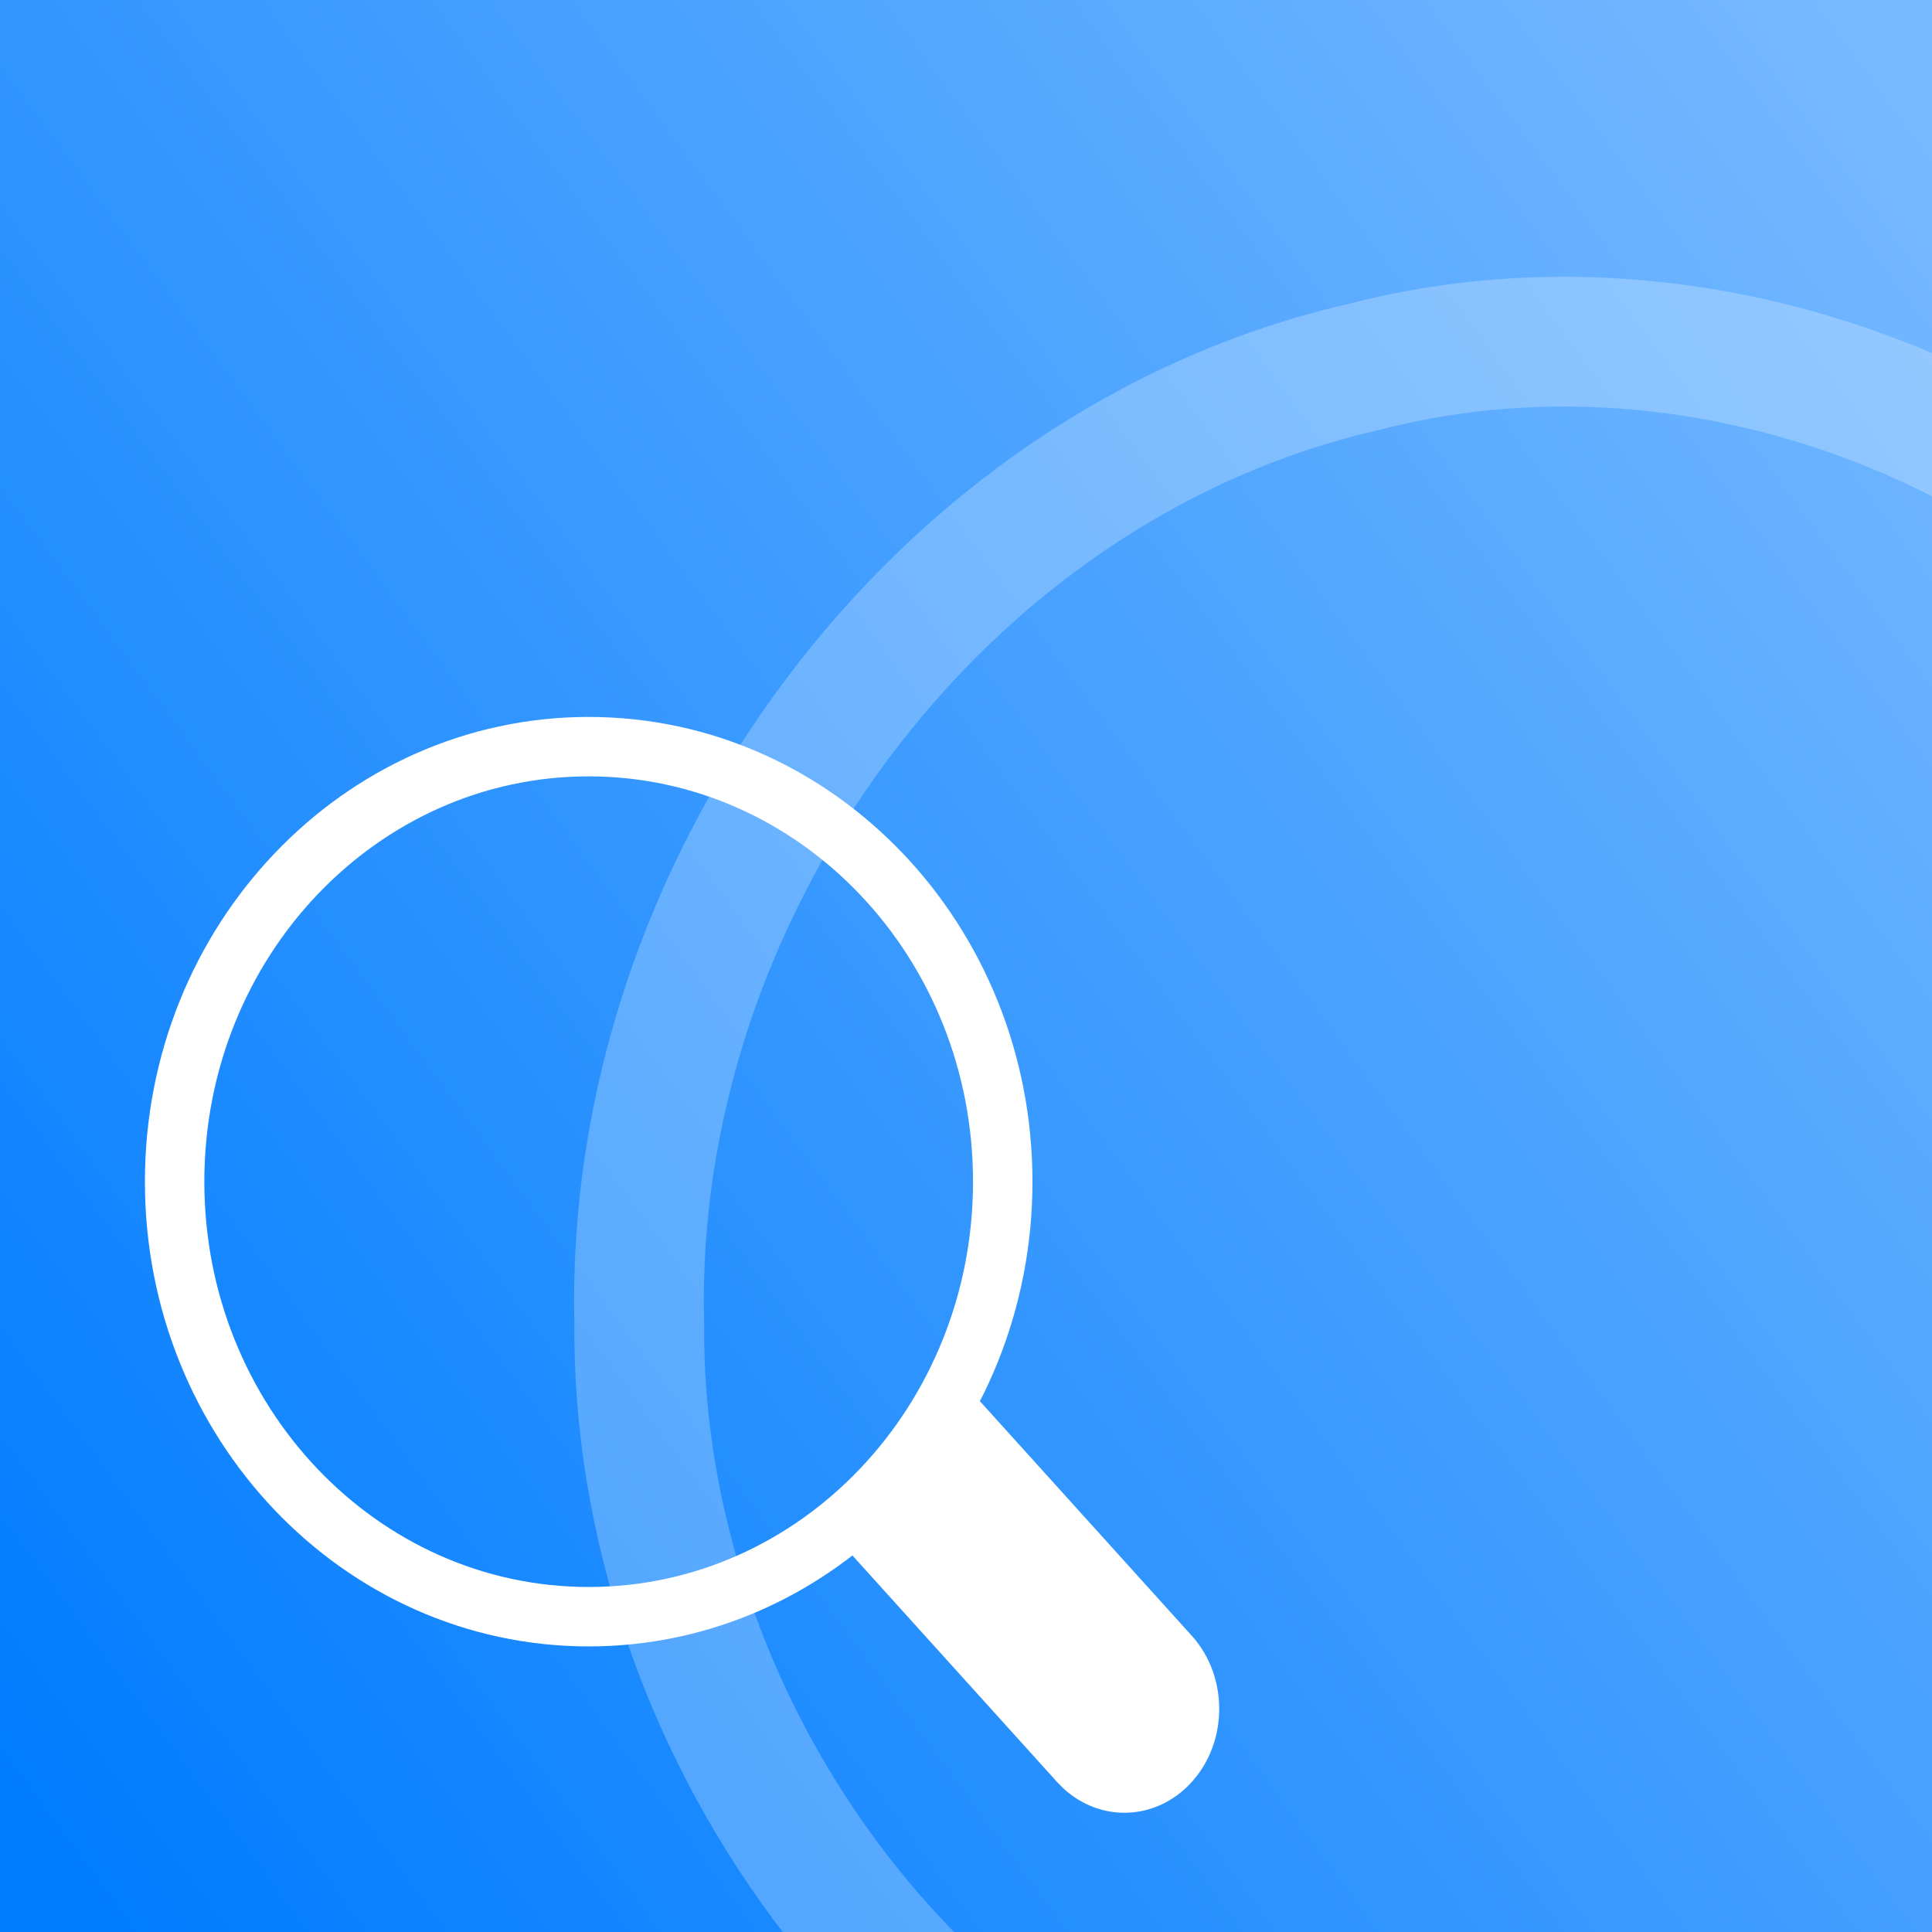
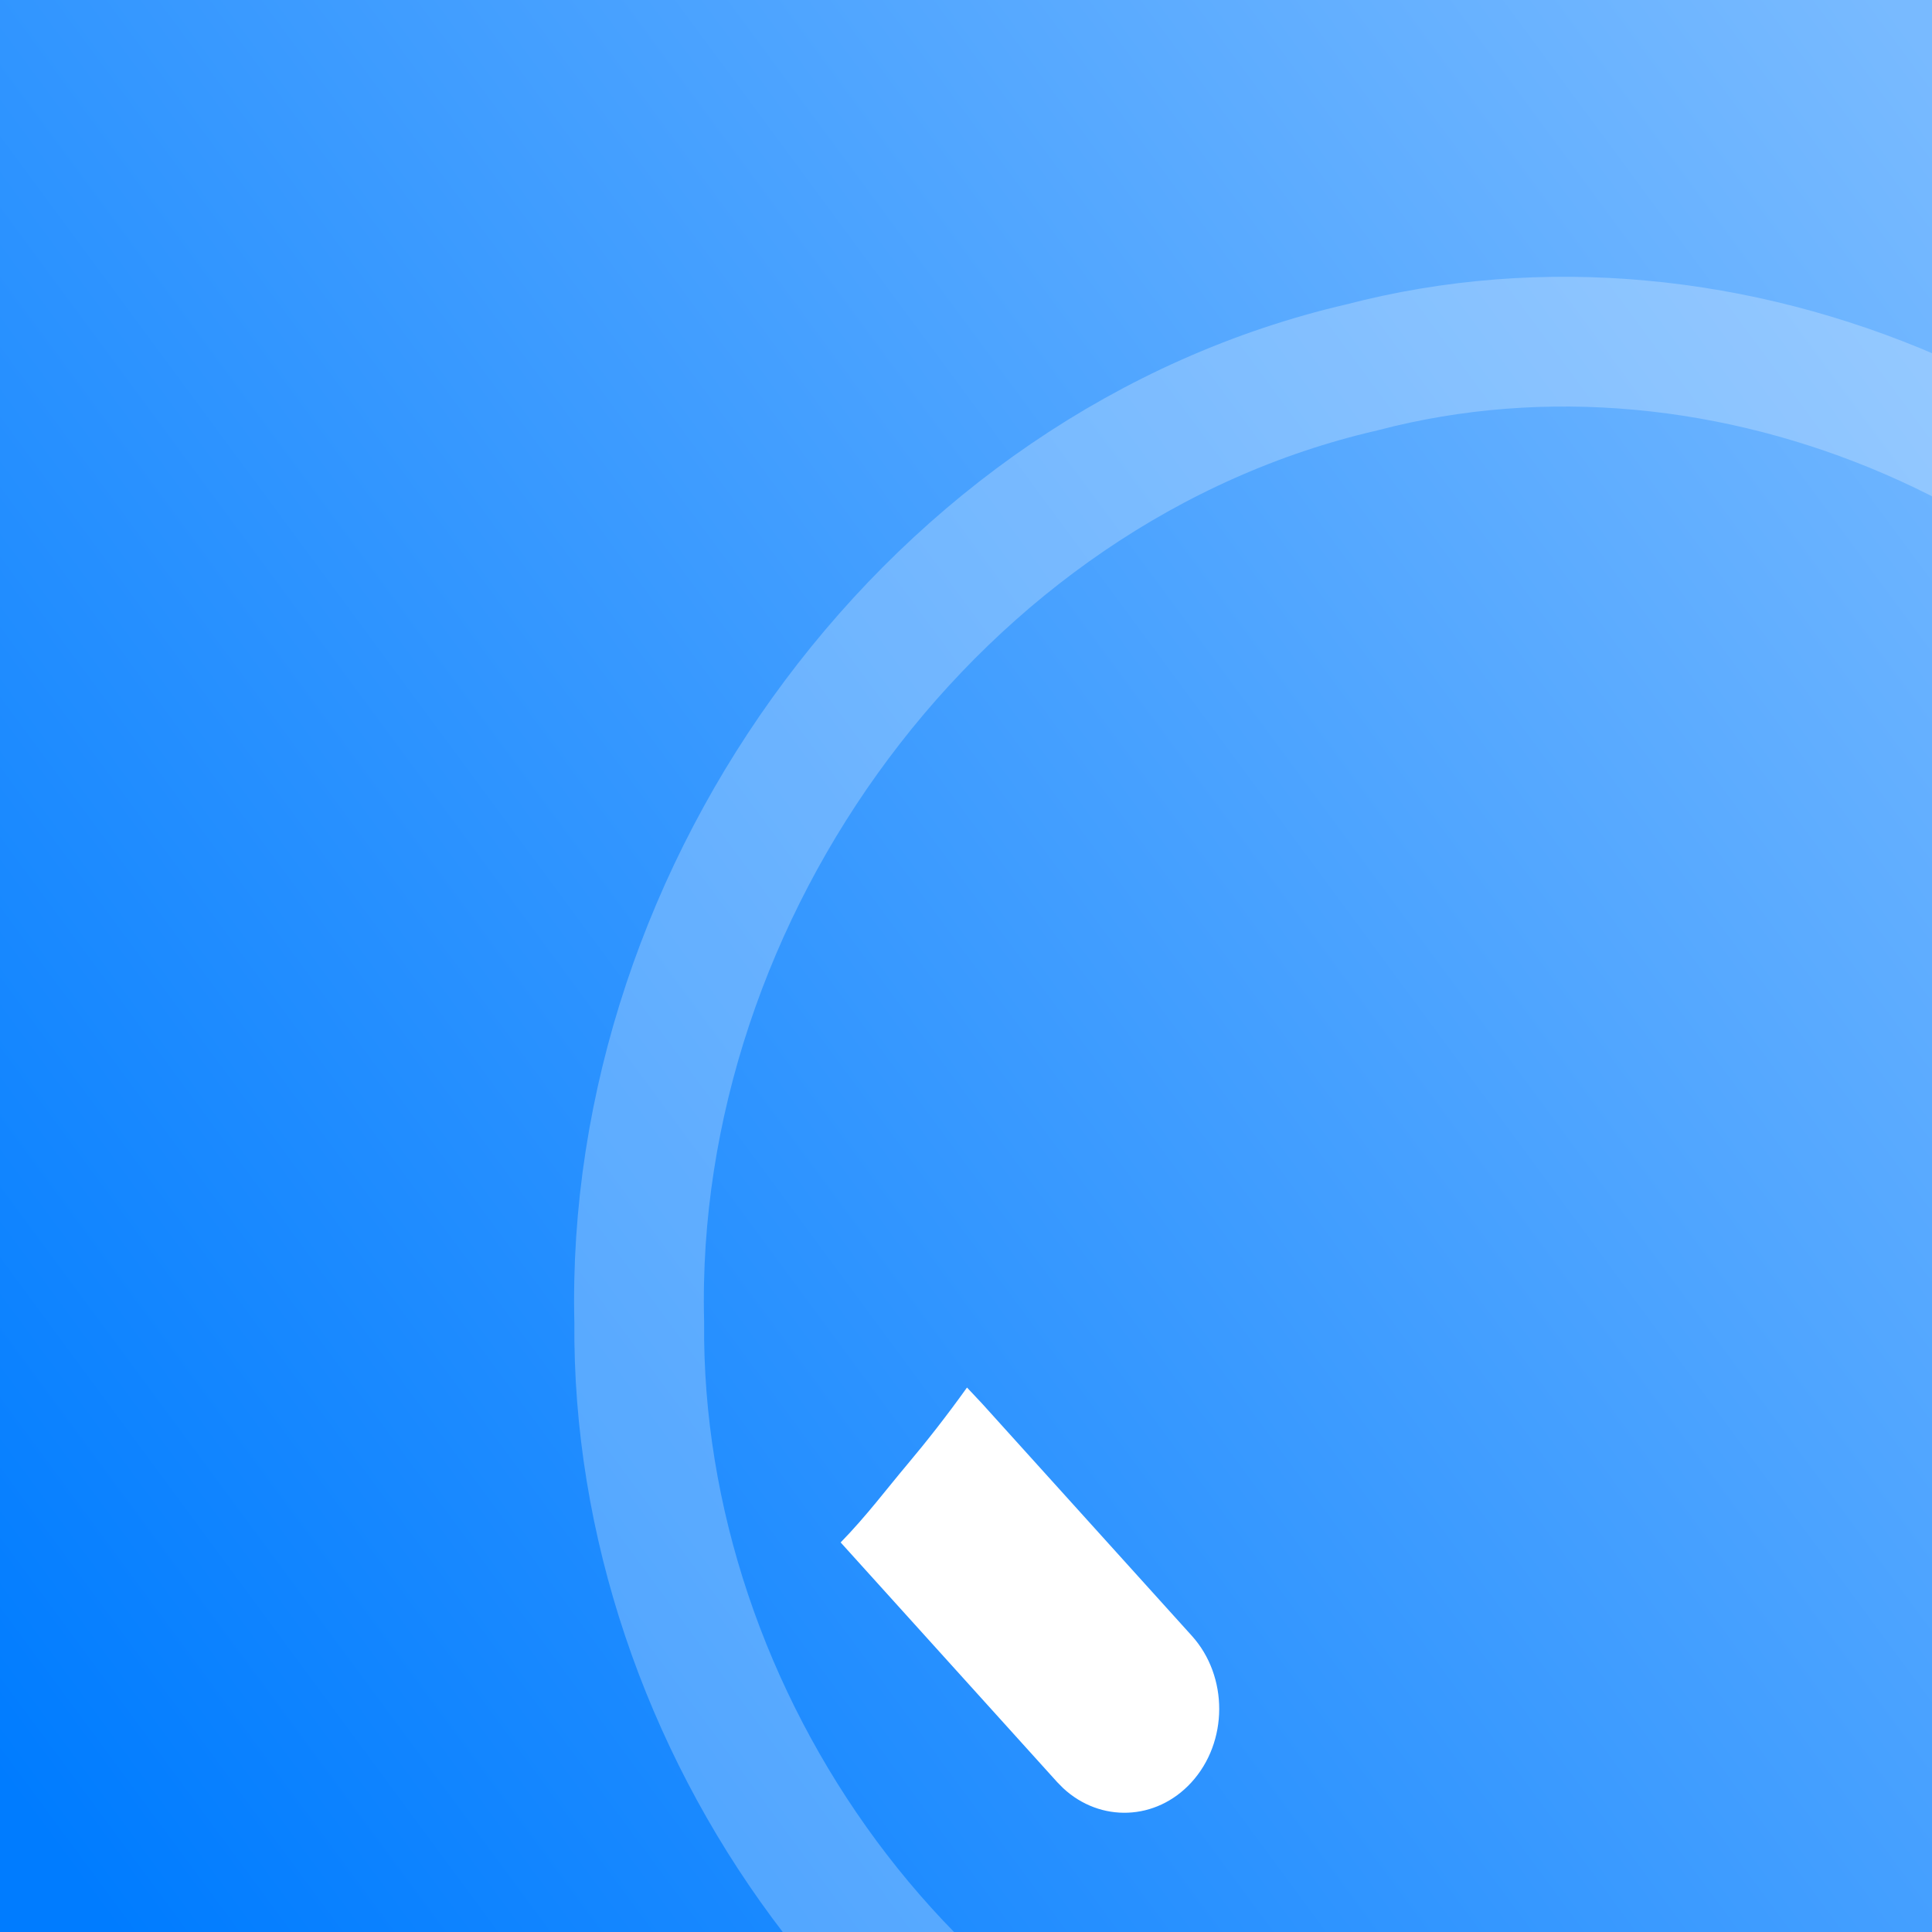
<svg xmlns="http://www.w3.org/2000/svg" width="600" height="600" fill="none" version="1.1" viewBox="0 0 600 600">
  <rect x="0" y="0" width="600" height="600" fill="#333333" stroke="none" />
  <defs>
    <linearGradient id="linearGradient1811" x1="-42.712" x2="213.56" y1="190.68" y2="-26.695" gradientTransform="matrix(2.26 0 0 2.596 110.34 77.228)" gradientUnits="userSpaceOnUse">
      <stop stop-color="#007cff" offset="0" />
      <stop stop-color="#78baff" offset="1" />
    </linearGradient>
  </defs>
  <rect width="600" height="600" fill="url(#linearGradient1811)" stroke-width="2.423" />
-   <path d="m182.82 502.08c-71.019 0-128.59-60.489-128.59-135.1 0-74.616 57.574-135.1 128.59-135.1 71.021 0 128.59 60.489 128.59 135.1 0 74.616-57.574 135.1-128.59 135.1z" clip-rule="evenodd" fill-rule="evenodd" stroke="#fff" stroke-width="18.455" />
  <path d="m305.01 435.91 65.074 72.048c11.457 12.642 11.398 33.072-0.136 45.634-10.927 11.899-28.23 12.468-39.768 1.745l-1.866-1.89-67.243-74.431c7.925-8.105 14.306-16.63 20.547-24.038 6.239-7.41 12.492-15.405 18.693-24.066z" fill="#fff" stroke-width="3.087" />
  <path d="m405.84 686.03c-122.15-29.759-208.44-151.53-207.32-275.46-3.312-134.3 92.135-265.89 224.37-296.46 113.87-29.861 241.63 26.222 298.72 128.73 75.452 124.8 41.465 300.63-73.549 389.71-66.743 54.077-158.83 75.99-242.22 53.478z" clip-rule="evenodd" fill-rule="evenodd" opacity=".25" stroke="#fff" stroke-width="40.295" />
-   <path d="m696.46 602.43c34.728 67.286 70.279 134.17 104.49 201.71 22.193 48.921-22.839 115.28-77.839 102.71-39.74-8.19-49.595-50.867-67.578-81.116-26.685-51.305-53.37-102.61-80.054-153.92 39.275-25.589 77.175-53.436 113.54-83.031 2.482 4.548 4.964 9.097 7.446 13.645z" fill="#fff" opacity=".25" stroke-width="6.994" />
</svg>